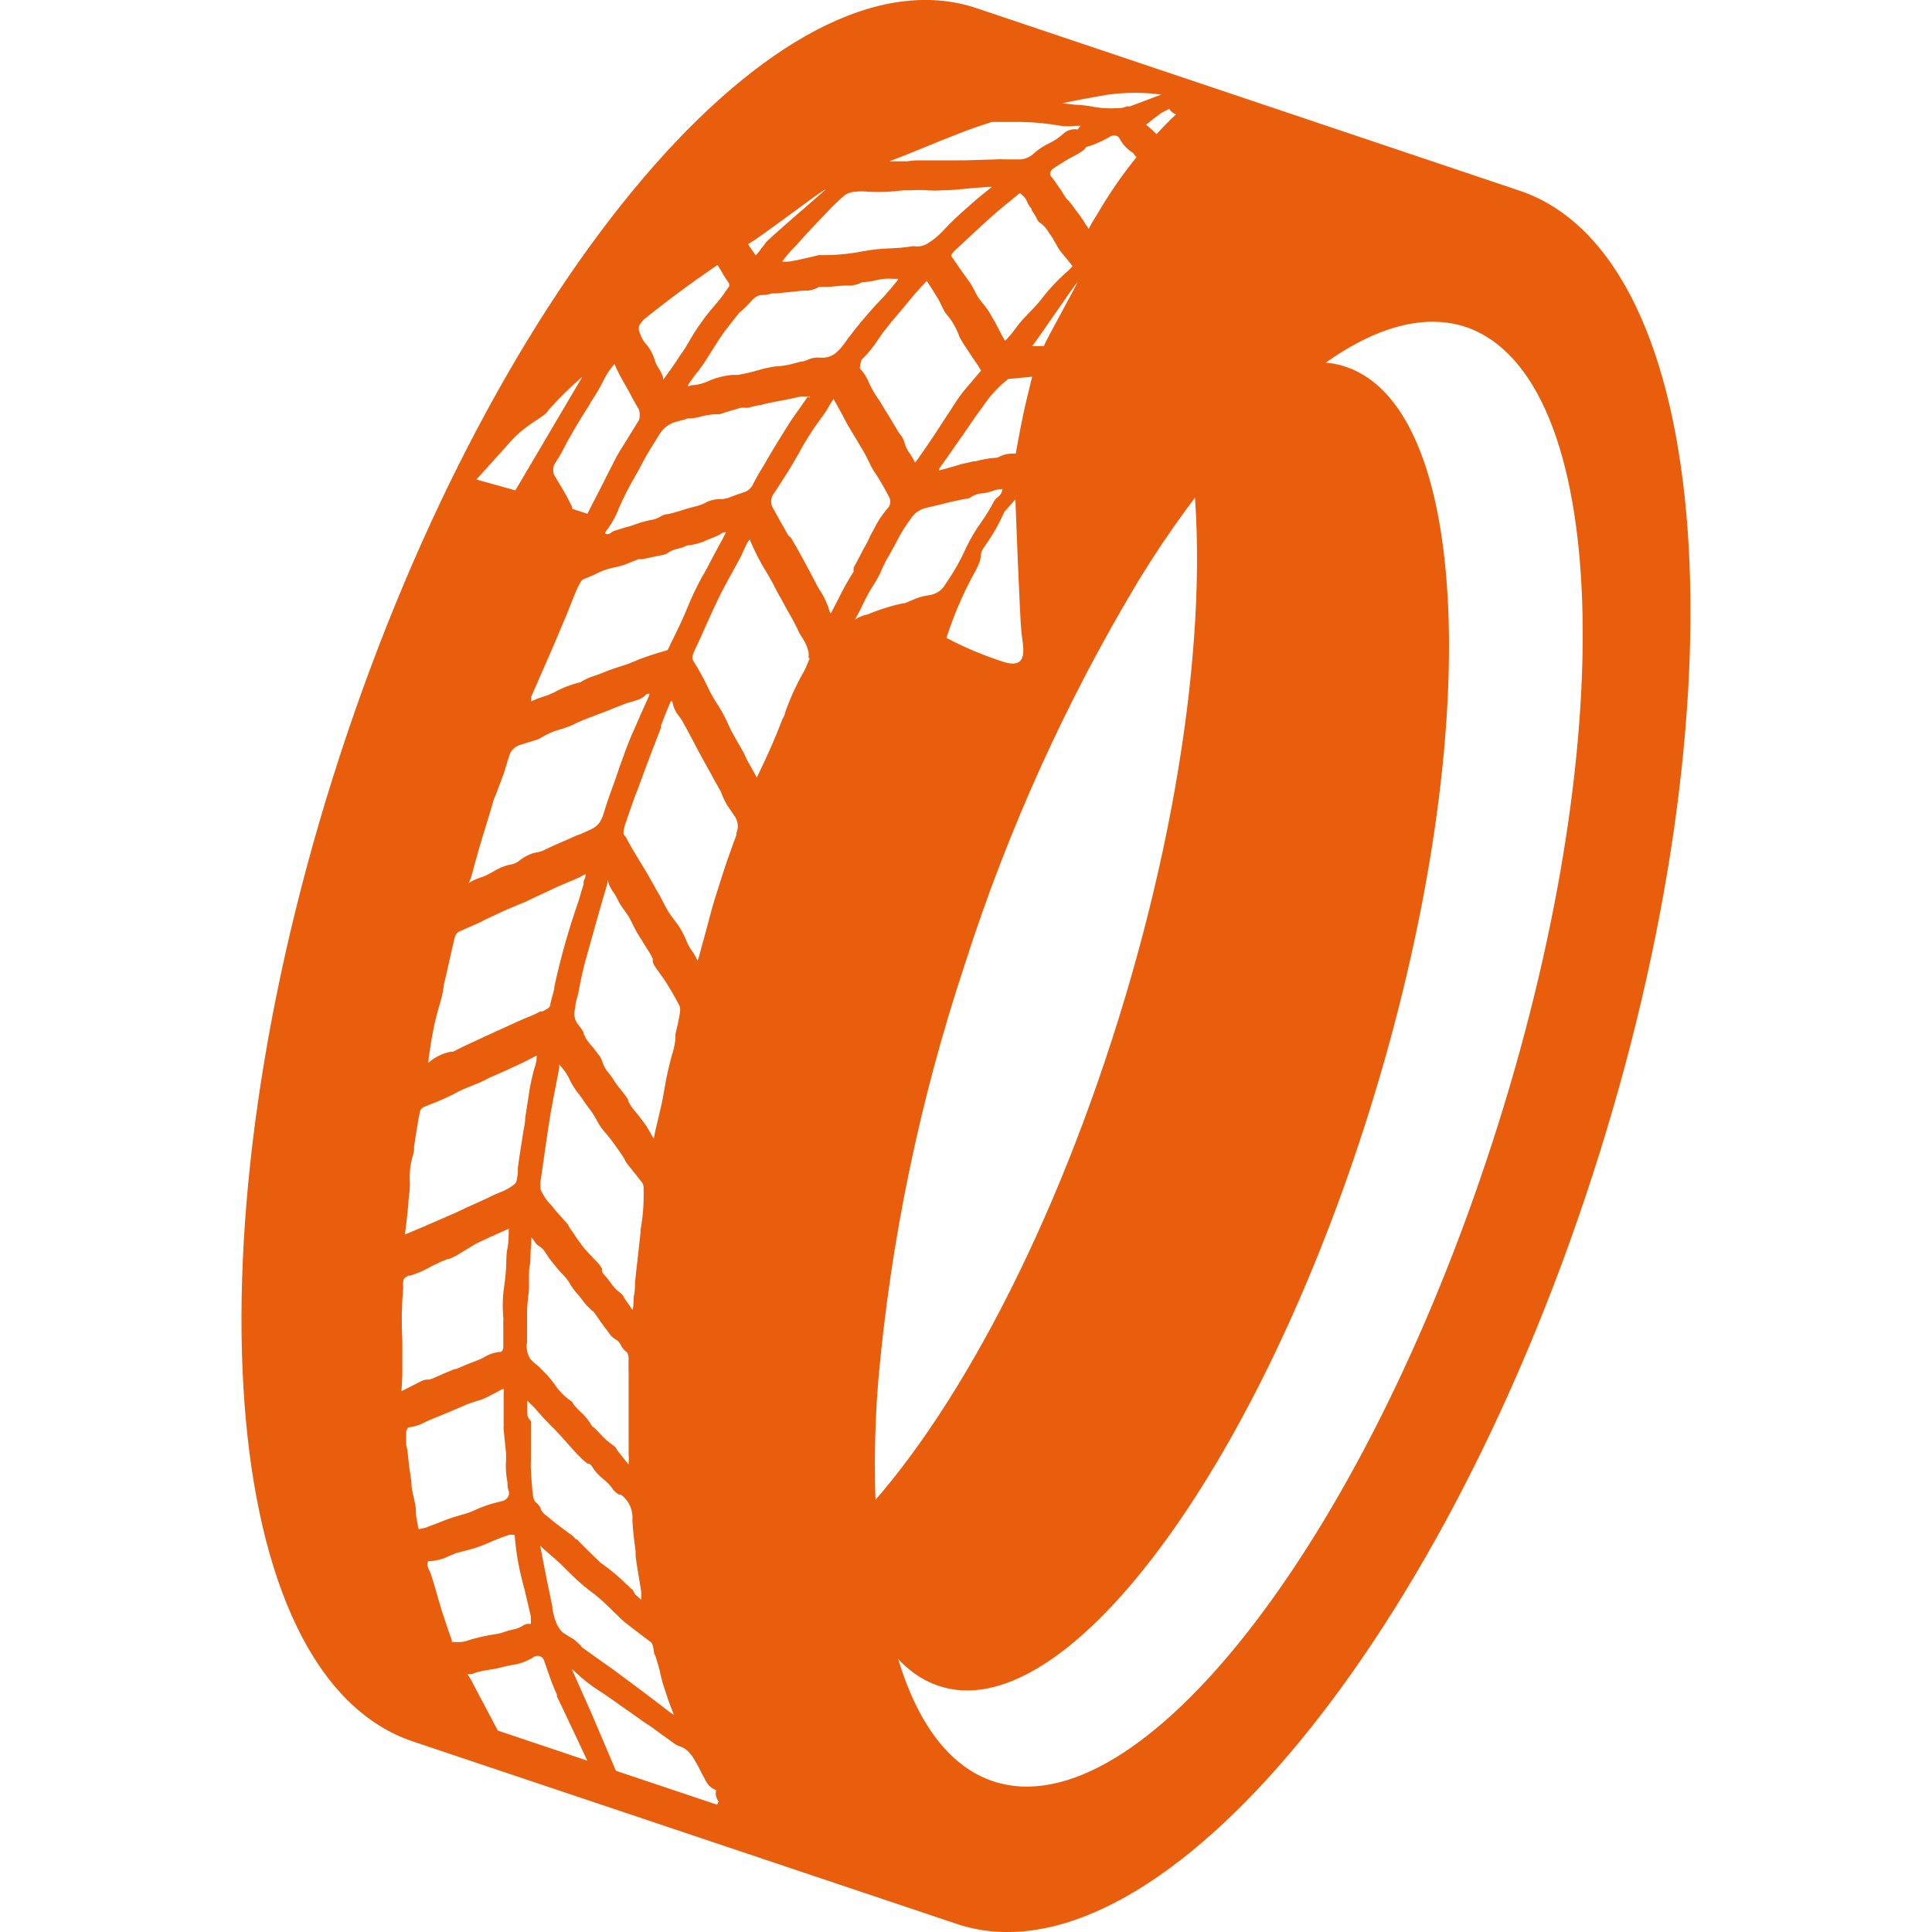
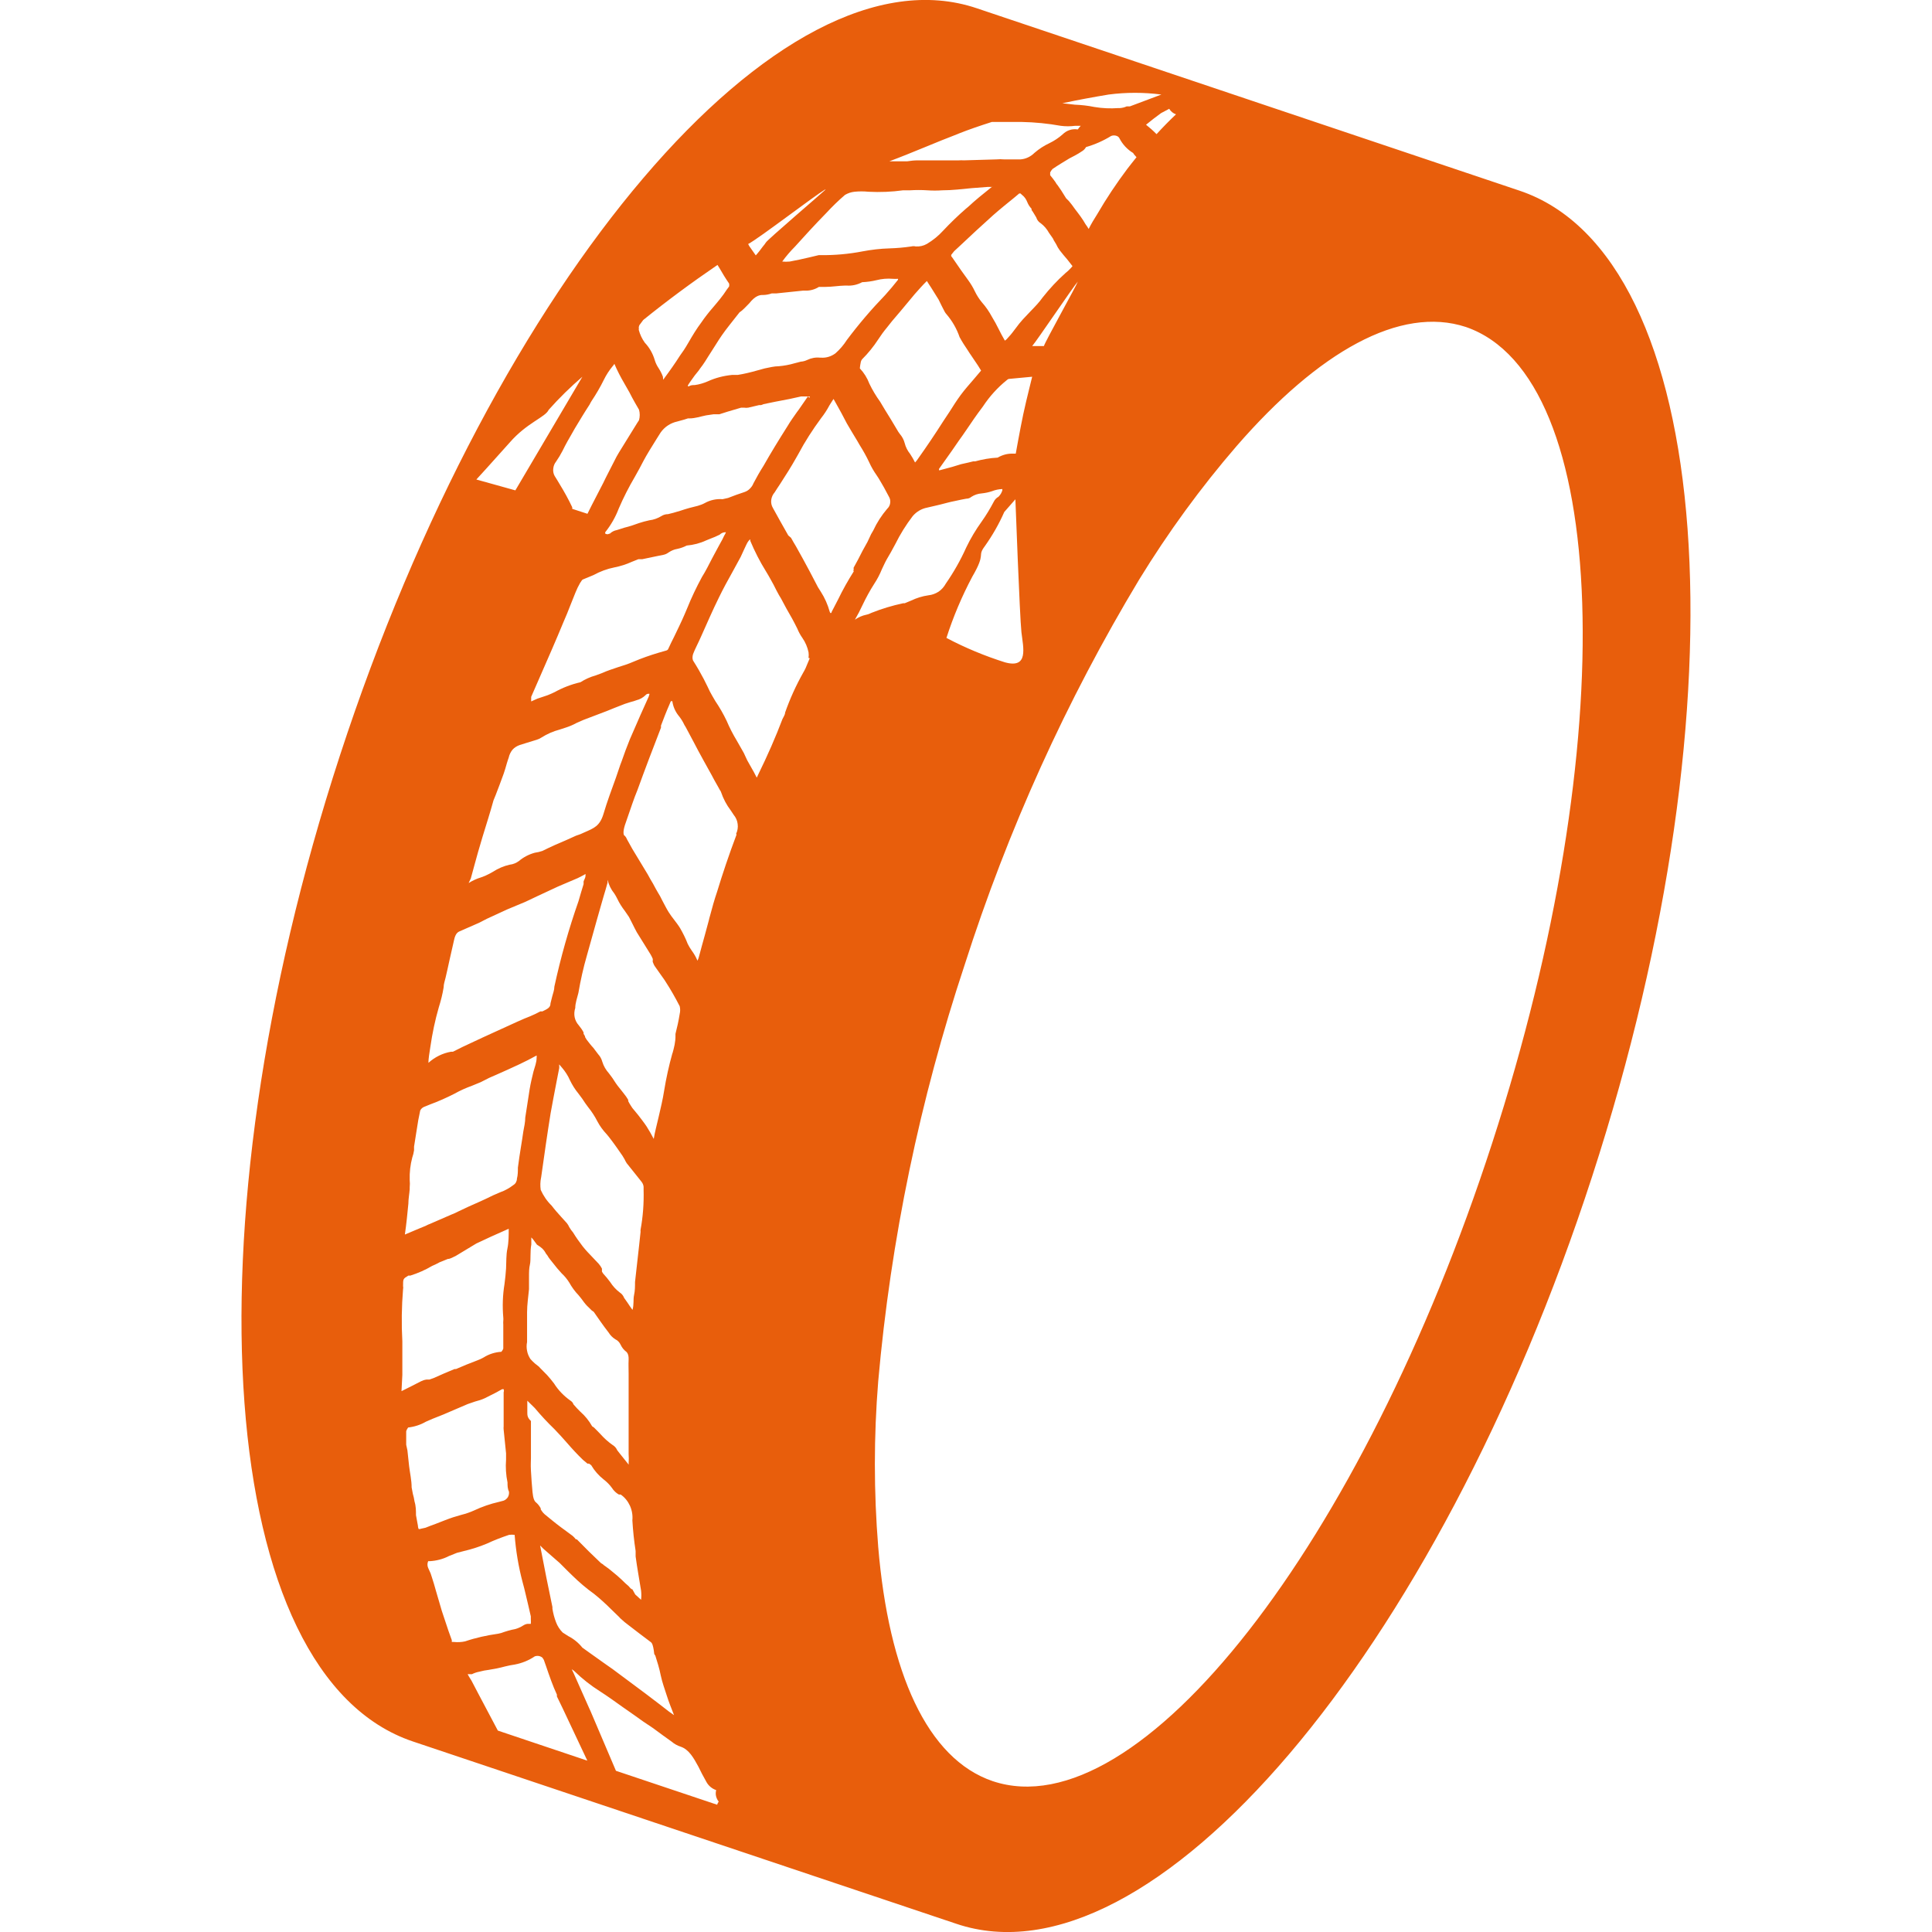
<svg xmlns="http://www.w3.org/2000/svg" width="16" height="16" viewBox="0 0 16 16" fill="none">
  <path d="M12.584 1.579L8.088 0.068C6.467 -0.477 4.107 2.299 2.815 6.257C1.523 10.216 1.798 13.877 3.419 14.422L7.92 15.932C9.534 16.477 11.9 13.704 13.186 9.741C14.473 5.778 14.205 2.123 12.584 1.579ZM9.739 0.947C9.685 0.998 9.63 1.054 9.578 1.111C9.551 1.083 9.521 1.057 9.491 1.033L9.551 0.985L9.615 0.937L9.683 0.901C9.696 0.923 9.716 0.939 9.739 0.947ZM8.808 0.853C8.929 0.827 9.055 0.804 9.181 0.783C9.326 0.764 9.473 0.764 9.618 0.783L9.413 0.86L9.357 0.881H9.341H9.331C9.313 0.889 9.294 0.894 9.275 0.895H9.262C9.195 0.9 9.129 0.897 9.063 0.886C9.01 0.875 8.956 0.869 8.902 0.867L8.798 0.855L8.808 0.853ZM8.412 3.757H8.39C8.345 3.755 8.301 3.767 8.262 3.79C8.199 3.793 8.136 3.804 8.075 3.821H8.059L8.018 3.831L7.96 3.844L7.888 3.866L7.784 3.894H7.776C7.777 3.89 7.777 3.887 7.776 3.884L7.883 3.733L7.941 3.649C7.962 3.621 7.981 3.592 8.002 3.562C8.044 3.5 8.088 3.435 8.133 3.376L8.141 3.365C8.195 3.283 8.262 3.209 8.338 3.148C8.343 3.143 8.349 3.139 8.356 3.138L8.548 3.12C8.532 3.187 8.514 3.256 8.498 3.325C8.466 3.458 8.438 3.613 8.412 3.757ZM8.322 5.485C8.155 5.432 7.993 5.365 7.838 5.283C7.894 5.108 7.966 4.938 8.052 4.776C8.17 4.574 8.089 4.612 8.156 4.523C8.219 4.434 8.273 4.34 8.317 4.24L8.409 4.135C8.409 4.135 8.445 5.108 8.459 5.236C8.474 5.364 8.521 5.54 8.322 5.485ZM7.602 3.8C7.595 3.811 7.587 3.821 7.578 3.83C7.566 3.805 7.552 3.782 7.537 3.759C7.516 3.733 7.5 3.702 7.492 3.669C7.485 3.642 7.471 3.616 7.453 3.595C7.449 3.589 7.444 3.583 7.44 3.577L7.376 3.47L7.329 3.394L7.289 3.327C7.255 3.28 7.225 3.23 7.2 3.178C7.182 3.13 7.155 3.087 7.121 3.051C7.121 3.051 7.121 3.036 7.129 2.997C7.131 2.989 7.134 2.982 7.139 2.976C7.189 2.926 7.234 2.871 7.273 2.811C7.295 2.777 7.319 2.744 7.345 2.713L7.387 2.66L7.461 2.573L7.576 2.435C7.608 2.399 7.641 2.361 7.676 2.327C7.688 2.345 7.699 2.365 7.712 2.383L7.773 2.481C7.781 2.496 7.789 2.514 7.799 2.534L7.815 2.565C7.821 2.579 7.829 2.592 7.839 2.603C7.886 2.658 7.923 2.722 7.947 2.792C7.968 2.831 7.991 2.866 8.014 2.9C8.036 2.935 8.031 2.926 8.039 2.938L8.072 2.987C8.091 3.015 8.109 3.041 8.125 3.069L8.114 3.082L8.064 3.141C8.028 3.183 7.991 3.224 7.957 3.27C7.923 3.316 7.894 3.362 7.865 3.408L7.812 3.488C7.744 3.595 7.673 3.7 7.602 3.8ZM8.54 2.572L8.471 2.645C8.45 2.668 8.43 2.693 8.412 2.718L8.383 2.756L8.37 2.772L8.335 2.811L8.322 2.821C8.304 2.79 8.286 2.757 8.27 2.724C8.254 2.691 8.235 2.657 8.215 2.624C8.192 2.581 8.164 2.54 8.131 2.503C8.108 2.475 8.089 2.445 8.073 2.412C8.058 2.38 8.039 2.349 8.018 2.32L7.959 2.238L7.888 2.135L7.878 2.122C7.877 2.118 7.877 2.114 7.878 2.11L7.902 2.08L7.941 2.044C8.033 1.957 8.13 1.867 8.225 1.782C8.283 1.731 8.345 1.681 8.403 1.634L8.441 1.602H8.451L8.464 1.614C8.484 1.629 8.499 1.651 8.508 1.675C8.516 1.695 8.528 1.713 8.543 1.729V1.739C8.558 1.759 8.569 1.78 8.582 1.801C8.588 1.821 8.601 1.838 8.619 1.849C8.647 1.87 8.67 1.897 8.687 1.928L8.713 1.965C8.719 1.973 8.724 1.981 8.727 1.99C8.73 1.994 8.733 1.999 8.735 2.003L8.747 2.023C8.755 2.041 8.765 2.058 8.777 2.074C8.797 2.1 8.818 2.125 8.839 2.149L8.882 2.204C8.882 2.204 8.882 2.204 8.871 2.217C8.856 2.234 8.84 2.249 8.822 2.263C8.754 2.324 8.692 2.391 8.635 2.463C8.606 2.504 8.574 2.537 8.54 2.572ZM8.926 2.332C8.915 2.365 8.658 2.824 8.645 2.866C8.645 2.866 8.603 2.866 8.595 2.866H8.548C8.584 2.826 8.89 2.371 8.926 2.332ZM8.903 1.732L8.877 1.696L8.852 1.665L8.829 1.642L8.789 1.578L8.758 1.533C8.752 1.527 8.746 1.519 8.742 1.51C8.728 1.49 8.713 1.47 8.697 1.451V1.443V1.428C8.702 1.418 8.708 1.409 8.716 1.4C8.761 1.369 8.81 1.34 8.856 1.312L8.9 1.289C8.922 1.277 8.943 1.265 8.963 1.251C8.976 1.243 8.986 1.232 8.994 1.218C9.067 1.197 9.137 1.166 9.202 1.126C9.217 1.12 9.234 1.12 9.249 1.126C9.254 1.128 9.258 1.13 9.262 1.134C9.266 1.137 9.269 1.141 9.271 1.146C9.297 1.196 9.336 1.238 9.384 1.267L9.392 1.279L9.412 1.302C9.386 1.333 9.362 1.366 9.337 1.397C9.246 1.518 9.162 1.644 9.086 1.775C9.061 1.814 9.037 1.854 9.016 1.896C9.008 1.883 9 1.87 8.99 1.857C8.966 1.814 8.934 1.772 8.903 1.732ZM7.935 1.108C8.025 1.072 8.117 1.041 8.214 1.01H8.375H8.462C8.571 1.012 8.679 1.023 8.785 1.042C8.824 1.047 8.864 1.047 8.903 1.042H8.95C8.941 1.052 8.933 1.061 8.926 1.072C8.903 1.068 8.88 1.07 8.858 1.077C8.836 1.084 8.816 1.097 8.8 1.113C8.767 1.142 8.731 1.166 8.692 1.185C8.647 1.206 8.605 1.233 8.567 1.266C8.536 1.297 8.495 1.317 8.451 1.32H8.346H8.314C8.294 1.318 8.274 1.318 8.254 1.32L7.981 1.328C7.968 1.327 7.954 1.327 7.941 1.328H7.928H7.909H7.873H7.765C7.712 1.328 7.658 1.328 7.604 1.328C7.573 1.328 7.542 1.331 7.512 1.336C7.494 1.336 7.478 1.336 7.46 1.336H7.407H7.365C7.57 1.259 7.754 1.177 7.936 1.108H7.935ZM6.998 1.614C7.022 1.6 7.048 1.591 7.076 1.588C7.115 1.584 7.154 1.584 7.193 1.588C7.289 1.593 7.385 1.589 7.479 1.576H7.537C7.584 1.573 7.631 1.573 7.678 1.576C7.72 1.579 7.762 1.579 7.804 1.576C7.886 1.576 7.965 1.566 8.049 1.558L8.18 1.548H8.223C8.22 1.549 8.217 1.549 8.214 1.548C8.141 1.606 8.077 1.658 8.018 1.713L8.001 1.727C7.934 1.785 7.87 1.847 7.81 1.911C7.771 1.954 7.726 1.99 7.676 2.02C7.648 2.036 7.616 2.043 7.584 2.041C7.572 2.038 7.559 2.038 7.547 2.041C7.487 2.05 7.427 2.055 7.366 2.057C7.291 2.059 7.216 2.068 7.142 2.082C7.028 2.104 6.913 2.114 6.798 2.113H6.78L6.709 2.13C6.653 2.143 6.596 2.156 6.54 2.166C6.519 2.168 6.499 2.168 6.478 2.166C6.51 2.122 6.545 2.081 6.583 2.043C6.654 1.964 6.745 1.864 6.842 1.765C6.891 1.712 6.943 1.661 6.998 1.614ZM6.837 1.57C6.804 1.602 6.352 1.988 6.343 2.008C6.335 2.02 6.327 2.031 6.318 2.041C6.301 2.064 6.28 2.092 6.259 2.115L6.205 2.038L6.196 2.021C6.291 1.97 6.737 1.627 6.832 1.57H6.837ZM6.205 2.512C6.255 2.448 6.293 2.442 6.318 2.443C6.343 2.443 6.368 2.438 6.391 2.43H6.41H6.428L6.649 2.407H6.67C6.71 2.408 6.748 2.397 6.782 2.376H6.835C6.89 2.376 6.946 2.366 6.997 2.365H7.013C7.057 2.368 7.101 2.358 7.14 2.337C7.18 2.335 7.22 2.33 7.26 2.32C7.303 2.309 7.349 2.305 7.394 2.309C7.408 2.31 7.423 2.31 7.437 2.309V2.317C7.403 2.36 7.368 2.402 7.331 2.443C7.217 2.561 7.111 2.685 7.013 2.816C6.987 2.857 6.955 2.894 6.919 2.926C6.884 2.952 6.842 2.965 6.8 2.962H6.791C6.755 2.958 6.718 2.965 6.685 2.981C6.668 2.989 6.65 2.994 6.632 2.995L6.582 3.008C6.538 3.021 6.494 3.029 6.449 3.033C6.412 3.033 6.373 3.043 6.333 3.051L6.26 3.071C6.21 3.085 6.16 3.097 6.109 3.105H6.062C5.993 3.112 5.925 3.129 5.862 3.158C5.827 3.173 5.791 3.184 5.753 3.189C5.737 3.189 5.721 3.189 5.705 3.199H5.697V3.191C5.713 3.164 5.734 3.138 5.753 3.11L5.786 3.069L5.797 3.053C5.812 3.034 5.826 3.014 5.839 2.994C5.857 2.967 5.871 2.941 5.889 2.915C5.907 2.889 5.947 2.821 5.978 2.777C6.008 2.732 6.076 2.649 6.125 2.586C6.155 2.567 6.176 2.54 6.205 2.512ZM5.984 4.134C5.933 4.13 5.882 4.141 5.837 4.166C5.819 4.176 5.799 4.183 5.779 4.189C5.731 4.2 5.684 4.213 5.637 4.229L5.576 4.247L5.532 4.258C5.513 4.258 5.495 4.263 5.479 4.273C5.448 4.292 5.413 4.305 5.377 4.309C5.348 4.315 5.32 4.323 5.292 4.332C5.252 4.347 5.212 4.36 5.171 4.37L5.108 4.39C5.086 4.394 5.067 4.404 5.051 4.419C5.041 4.419 5.035 4.431 5.012 4.419V4.408C5.059 4.349 5.097 4.283 5.124 4.212C5.163 4.121 5.208 4.033 5.258 3.948C5.282 3.905 5.308 3.859 5.33 3.815C5.353 3.771 5.401 3.693 5.437 3.636L5.471 3.582C5.504 3.535 5.553 3.503 5.608 3.491L5.666 3.475L5.697 3.465H5.71C5.757 3.465 5.802 3.449 5.847 3.44L5.908 3.431H5.92H5.957L6.026 3.409L6.138 3.376H6.16C6.173 3.378 6.185 3.378 6.197 3.376L6.286 3.355H6.302C6.31 3.353 6.317 3.35 6.323 3.347L6.42 3.327L6.54 3.304L6.635 3.283H6.669H6.693H6.706C6.705 3.287 6.705 3.29 6.706 3.294L6.69 3.284L6.614 3.394L6.599 3.414C6.574 3.45 6.546 3.488 6.522 3.529C6.449 3.644 6.38 3.757 6.323 3.858C6.293 3.905 6.265 3.954 6.239 4.004C6.233 4.02 6.223 4.034 6.211 4.046C6.199 4.059 6.184 4.068 6.168 4.074C6.121 4.089 6.075 4.106 6.029 4.124L5.984 4.134ZM6.012 4.408C6.008 4.418 6.003 4.428 5.997 4.437C5.987 4.459 5.978 4.477 5.966 4.497L5.941 4.543L5.897 4.625C5.87 4.677 5.844 4.73 5.813 4.779C5.767 4.864 5.725 4.952 5.689 5.042L5.669 5.089C5.642 5.152 5.611 5.214 5.582 5.275C5.566 5.306 5.55 5.339 5.535 5.372C5.534 5.376 5.532 5.379 5.529 5.381C5.526 5.384 5.523 5.386 5.519 5.387L5.453 5.406C5.383 5.427 5.314 5.451 5.246 5.48C5.205 5.498 5.162 5.512 5.119 5.525C5.075 5.54 5.03 5.554 4.986 5.574L4.932 5.594C4.888 5.606 4.846 5.625 4.807 5.65C4.732 5.667 4.66 5.695 4.593 5.732L4.565 5.745C4.545 5.754 4.525 5.762 4.504 5.768L4.45 5.786L4.399 5.809C4.399 5.809 4.399 5.801 4.399 5.796V5.771L4.475 5.597C4.539 5.451 4.604 5.303 4.665 5.155C4.686 5.108 4.706 5.058 4.725 5.009L4.765 4.909C4.776 4.881 4.789 4.854 4.804 4.828C4.817 4.807 4.823 4.8 4.827 4.799L4.914 4.763C4.969 4.733 5.027 4.711 5.088 4.699C5.138 4.689 5.186 4.674 5.232 4.653L5.287 4.631H5.305H5.319L5.429 4.608L5.493 4.595C5.51 4.592 5.525 4.584 5.539 4.574C5.56 4.56 5.583 4.55 5.608 4.546C5.636 4.54 5.662 4.531 5.687 4.518C5.743 4.513 5.798 4.499 5.849 4.475L5.881 4.462C5.908 4.452 5.934 4.441 5.96 4.428C5.972 4.416 5.987 4.409 6.004 4.408H6.012ZM5.295 2.693L5.327 2.65C5.52 2.494 5.725 2.342 5.942 2.194L5.957 2.218C5.983 2.263 6.008 2.305 6.038 2.348C6.04 2.356 6.04 2.365 6.038 2.373L6.02 2.397C6.002 2.425 5.983 2.451 5.963 2.476C5.944 2.499 5.924 2.524 5.904 2.547C5.869 2.587 5.837 2.628 5.807 2.672C5.77 2.721 5.736 2.777 5.702 2.836C5.668 2.895 5.656 2.91 5.632 2.944C5.592 3.007 5.547 3.071 5.492 3.145L5.49 3.12C5.481 3.095 5.469 3.072 5.455 3.05C5.44 3.028 5.429 3.005 5.422 2.981C5.406 2.927 5.378 2.878 5.34 2.838C5.317 2.806 5.3 2.77 5.29 2.732C5.291 2.725 5.291 2.717 5.29 2.71C5.291 2.704 5.293 2.698 5.295 2.693ZM4.899 3.321C4.937 3.264 4.971 3.206 5.001 3.145C5.021 3.104 5.046 3.066 5.075 3.031C5.08 3.026 5.084 3.02 5.088 3.013C5.112 3.07 5.141 3.125 5.172 3.178L5.213 3.25C5.227 3.278 5.242 3.306 5.258 3.334L5.292 3.393C5.3 3.421 5.3 3.451 5.292 3.48L5.277 3.503L5.217 3.6L5.125 3.749C5.112 3.771 5.099 3.793 5.088 3.817C5.058 3.877 5.025 3.938 4.995 4.001C4.964 4.063 4.909 4.165 4.865 4.255L4.739 4.214V4.201C4.708 4.135 4.673 4.072 4.635 4.01C4.622 3.987 4.607 3.964 4.593 3.941C4.583 3.923 4.579 3.901 4.582 3.88C4.584 3.859 4.592 3.839 4.605 3.823C4.625 3.794 4.643 3.764 4.659 3.733L4.678 3.695L4.699 3.656C4.72 3.621 4.739 3.585 4.76 3.549C4.801 3.481 4.841 3.414 4.883 3.35C4.888 3.34 4.893 3.33 4.899 3.321ZM4.221 3.665C4.363 3.501 4.517 3.455 4.544 3.394C4.631 3.296 4.724 3.205 4.823 3.12L4.268 4.061L3.945 3.971C3.945 3.971 4.079 3.825 4.221 3.665ZM3.898 7.279C3.918 7.207 3.937 7.133 3.958 7.06C3.979 6.988 4.011 6.878 4.044 6.775C4.058 6.729 4.073 6.679 4.087 6.628L4.105 6.584C4.124 6.533 4.149 6.471 4.171 6.408C4.181 6.38 4.189 6.351 4.197 6.323C4.205 6.295 4.207 6.292 4.213 6.274C4.218 6.25 4.229 6.228 4.244 6.209C4.26 6.191 4.281 6.178 4.304 6.17L4.355 6.154L4.446 6.126C4.459 6.122 4.472 6.116 4.484 6.108C4.531 6.078 4.582 6.056 4.635 6.042L4.681 6.027C4.713 6.017 4.744 6.004 4.773 5.988L4.832 5.962L4.945 5.919L5.024 5.889L5.088 5.863L5.175 5.829L5.222 5.814C5.239 5.81 5.255 5.805 5.271 5.799C5.299 5.792 5.324 5.778 5.345 5.758C5.349 5.753 5.354 5.749 5.36 5.747C5.366 5.745 5.373 5.745 5.379 5.746C5.376 5.758 5.373 5.77 5.367 5.781L5.305 5.919L5.216 6.123C5.192 6.182 5.169 6.244 5.148 6.305L5.137 6.334L5.101 6.44C5.066 6.537 5.028 6.638 4.998 6.74C4.967 6.842 4.92 6.858 4.836 6.895L4.807 6.908L4.77 6.921L4.697 6.954C4.63 6.982 4.56 7.013 4.492 7.047C4.472 7.054 4.451 7.059 4.429 7.062C4.381 7.075 4.336 7.098 4.297 7.131C4.275 7.147 4.249 7.158 4.221 7.161C4.172 7.172 4.125 7.192 4.082 7.22C4.062 7.232 4.04 7.243 4.018 7.253L3.984 7.266C3.947 7.277 3.913 7.293 3.881 7.313C3.881 7.313 3.898 7.277 3.898 7.277V7.279ZM4.367 11.7C4.367 11.664 4.367 11.633 4.367 11.6L4.429 11.661C4.48 11.722 4.534 11.78 4.591 11.835C4.628 11.873 4.662 11.911 4.699 11.953C4.736 11.996 4.783 12.047 4.828 12.09L4.865 12.121H4.878L4.896 12.134C4.923 12.18 4.958 12.22 4.999 12.252C5.025 12.272 5.048 12.295 5.067 12.321C5.082 12.345 5.102 12.364 5.125 12.377H5.14C5.174 12.4 5.2 12.433 5.217 12.47C5.234 12.508 5.241 12.55 5.237 12.591C5.242 12.676 5.251 12.761 5.264 12.845V12.89C5.277 12.987 5.295 13.084 5.309 13.172C5.312 13.198 5.312 13.224 5.309 13.249C5.293 13.235 5.277 13.218 5.261 13.205L5.237 13.162C5.225 13.162 5.214 13.143 5.203 13.133L5.18 13.113L5.148 13.082C5.124 13.06 5.099 13.037 5.074 13.018C5.054 13.001 5.034 12.985 5.012 12.97C5.005 12.966 4.999 12.961 4.993 12.955L4.977 12.945C4.909 12.881 4.843 12.816 4.777 12.748H4.769C4.761 12.738 4.753 12.729 4.743 12.72L4.644 12.647C4.597 12.612 4.554 12.576 4.51 12.54C4.502 12.533 4.494 12.524 4.488 12.515L4.478 12.5V12.491C4.468 12.473 4.456 12.457 4.441 12.444C4.425 12.433 4.415 12.408 4.41 12.356C4.405 12.303 4.4 12.238 4.397 12.18C4.394 12.123 4.397 12.11 4.397 12.075C4.397 12.04 4.397 12.027 4.397 12.004C4.397 11.981 4.397 11.942 4.397 11.912C4.397 11.883 4.397 11.86 4.397 11.83V11.768C4.368 11.742 4.367 11.72 4.367 11.699V11.7ZM4.518 10.377C4.518 10.377 4.528 10.391 4.534 10.398C4.54 10.409 4.546 10.418 4.554 10.428L4.614 10.503L4.652 10.546C4.676 10.568 4.697 10.594 4.714 10.621C4.735 10.659 4.761 10.695 4.791 10.726C4.807 10.745 4.822 10.764 4.836 10.784C4.851 10.804 4.868 10.822 4.886 10.838L4.901 10.853L4.917 10.864L4.97 10.94C4.993 10.973 5.016 11.004 5.04 11.035C5.054 11.058 5.073 11.077 5.095 11.091C5.115 11.1 5.131 11.117 5.14 11.137C5.151 11.161 5.168 11.181 5.188 11.196C5.188 11.196 5.208 11.211 5.206 11.259C5.204 11.306 5.206 11.336 5.206 11.375C5.206 11.469 5.206 11.566 5.206 11.659C5.206 11.753 5.206 11.806 5.206 11.876V12.04C5.208 12.067 5.208 12.093 5.206 12.119C5.207 12.123 5.207 12.126 5.206 12.129L5.138 12.044L5.112 12.011C5.104 11.993 5.092 11.978 5.075 11.968C5.038 11.942 5.004 11.912 4.974 11.878C4.956 11.86 4.938 11.84 4.919 11.822L4.904 11.812C4.878 11.766 4.845 11.725 4.806 11.691C4.786 11.672 4.767 11.651 4.749 11.63C4.745 11.617 4.736 11.607 4.725 11.6C4.671 11.562 4.624 11.514 4.588 11.457C4.57 11.433 4.551 11.41 4.531 11.388C4.512 11.368 4.492 11.348 4.473 11.329L4.463 11.318L4.429 11.291C4.416 11.28 4.404 11.267 4.392 11.254C4.379 11.233 4.369 11.211 4.365 11.187C4.36 11.163 4.36 11.138 4.365 11.114C4.365 11.07 4.365 11.027 4.365 10.983C4.365 10.938 4.365 10.907 4.365 10.868C4.365 10.804 4.375 10.74 4.381 10.676C4.381 10.641 4.381 10.607 4.381 10.572C4.381 10.538 4.381 10.503 4.389 10.47C4.397 10.437 4.389 10.364 4.4 10.306C4.4 10.285 4.4 10.267 4.4 10.248C4.406 10.254 4.412 10.26 4.417 10.267L4.436 10.293L4.447 10.308C4.486 10.332 4.502 10.347 4.518 10.375V10.377ZM4.481 9.754C4.509 9.554 4.534 9.38 4.56 9.219C4.575 9.132 4.593 9.045 4.609 8.959C4.617 8.921 4.623 8.884 4.631 8.847C4.632 8.84 4.632 8.833 4.631 8.826C4.631 8.826 4.631 8.818 4.631 8.815L4.656 8.844C4.682 8.875 4.704 8.909 4.72 8.946C4.739 8.985 4.762 9.022 4.79 9.056L4.822 9.099C4.838 9.124 4.854 9.147 4.87 9.168C4.9 9.205 4.926 9.245 4.948 9.288C4.968 9.326 4.994 9.361 5.024 9.393C5.036 9.407 5.048 9.422 5.059 9.437C5.093 9.481 5.124 9.527 5.156 9.573L5.172 9.6C5.177 9.611 5.183 9.622 5.19 9.633L5.246 9.703L5.313 9.787C5.319 9.795 5.324 9.803 5.327 9.813C5.33 9.823 5.331 9.833 5.33 9.843V9.854C5.333 9.964 5.325 10.075 5.305 10.183C5.304 10.189 5.304 10.195 5.305 10.201L5.293 10.313L5.259 10.617C5.259 10.653 5.259 10.689 5.251 10.725C5.243 10.761 5.251 10.807 5.238 10.848C5.224 10.83 5.211 10.809 5.196 10.787L5.169 10.749C5.162 10.731 5.15 10.715 5.133 10.704C5.101 10.68 5.074 10.65 5.053 10.617C5.035 10.592 5.015 10.569 4.995 10.547L4.985 10.531C4.985 10.527 4.985 10.522 4.985 10.518V10.506C4.978 10.492 4.969 10.479 4.959 10.467L4.906 10.411C4.878 10.382 4.851 10.354 4.825 10.321C4.797 10.284 4.77 10.247 4.746 10.207C4.734 10.193 4.723 10.178 4.714 10.162C4.709 10.15 4.702 10.139 4.694 10.129L4.646 10.076C4.618 10.045 4.593 10.017 4.568 9.984C4.53 9.947 4.5 9.903 4.478 9.854C4.473 9.82 4.474 9.786 4.481 9.752V9.754ZM4.501 12.827L4.635 12.944L4.704 13.013L4.741 13.049C4.797 13.104 4.857 13.155 4.92 13.2C4.97 13.24 5.017 13.283 5.062 13.328L5.125 13.389L5.137 13.402L5.172 13.433L5.208 13.461C5.267 13.506 5.327 13.553 5.388 13.598C5.403 13.607 5.409 13.635 5.414 13.665C5.419 13.694 5.414 13.696 5.427 13.711C5.443 13.762 5.46 13.814 5.472 13.875C5.485 13.936 5.503 13.982 5.521 14.039C5.539 14.097 5.561 14.149 5.582 14.204L5.542 14.176L5.466 14.117L5.345 14.025L5.075 13.824L5.001 13.772L4.883 13.688L4.823 13.645C4.792 13.606 4.752 13.573 4.707 13.55L4.66 13.52C4.636 13.496 4.617 13.467 4.605 13.435C4.591 13.399 4.581 13.361 4.575 13.323V13.309C4.544 13.161 4.507 12.98 4.473 12.799L4.501 12.827ZM5.569 8.721C5.54 8.824 5.517 8.928 5.5 9.033C5.489 9.105 5.471 9.178 5.455 9.248C5.439 9.319 5.424 9.37 5.414 9.432C5.396 9.397 5.376 9.362 5.355 9.329C5.332 9.294 5.308 9.265 5.284 9.233L5.237 9.176C5.229 9.163 5.219 9.15 5.211 9.135L5.203 9.12C5.202 9.117 5.202 9.113 5.203 9.11C5.203 9.11 5.193 9.092 5.185 9.081C5.177 9.069 5.159 9.048 5.148 9.033C5.125 9.006 5.104 8.978 5.085 8.948C5.072 8.926 5.056 8.907 5.043 8.889C5.018 8.861 4.999 8.829 4.988 8.793C4.982 8.77 4.97 8.748 4.954 8.731L4.914 8.678C4.894 8.657 4.877 8.634 4.859 8.611L4.846 8.59C4.846 8.58 4.838 8.57 4.833 8.562V8.55C4.822 8.529 4.808 8.509 4.793 8.491C4.776 8.472 4.764 8.449 4.759 8.424C4.754 8.399 4.756 8.372 4.764 8.348C4.764 8.307 4.78 8.264 4.79 8.223C4.808 8.118 4.831 8.014 4.861 7.911C4.888 7.816 4.915 7.719 4.941 7.625L4.98 7.488L4.999 7.422C5.011 7.382 5.022 7.346 5.032 7.308C5.031 7.301 5.031 7.294 5.032 7.287C5.042 7.328 5.06 7.366 5.087 7.399C5.096 7.413 5.105 7.428 5.112 7.443C5.129 7.479 5.15 7.512 5.174 7.543L5.209 7.594L5.24 7.655C5.251 7.676 5.261 7.699 5.274 7.721L5.343 7.832L5.387 7.903C5.394 7.915 5.401 7.928 5.406 7.941V7.954C5.405 7.958 5.405 7.963 5.406 7.967C5.411 7.982 5.418 7.996 5.427 8.008C5.439 8.026 5.451 8.043 5.463 8.059C5.474 8.076 5.497 8.105 5.511 8.128C5.554 8.194 5.593 8.263 5.629 8.333C5.634 8.354 5.634 8.376 5.629 8.397C5.62 8.453 5.608 8.508 5.594 8.562V8.575C5.595 8.629 5.582 8.677 5.569 8.724V8.721ZM3.564 8.67C3.58 8.559 3.603 8.449 3.634 8.342C3.651 8.288 3.665 8.233 3.674 8.177C3.674 8.149 3.684 8.123 3.69 8.097C3.697 8.071 3.711 8.002 3.722 7.954L3.761 7.782C3.771 7.737 3.787 7.721 3.806 7.713L3.968 7.642L4.032 7.609L4.082 7.586L4.199 7.532L4.278 7.499L4.35 7.469L4.407 7.442L4.447 7.423L4.623 7.341L4.785 7.272L4.83 7.249L4.849 7.238C4.849 7.243 4.849 7.248 4.849 7.253C4.849 7.269 4.838 7.284 4.833 7.3V7.322C4.819 7.369 4.804 7.415 4.791 7.463C4.71 7.694 4.643 7.931 4.591 8.171C4.591 8.199 4.58 8.225 4.573 8.253L4.559 8.309C4.559 8.345 4.534 8.355 4.492 8.376H4.475C4.447 8.391 4.418 8.405 4.389 8.417L4.344 8.435L4.287 8.46L4.002 8.59L3.831 8.67L3.751 8.71H3.735C3.666 8.722 3.601 8.754 3.548 8.802C3.548 8.77 3.556 8.719 3.564 8.67ZM3.382 9.968C3.382 9.928 3.39 9.889 3.393 9.849V9.833C3.395 9.813 3.395 9.792 3.393 9.772C3.391 9.71 3.398 9.647 3.414 9.587C3.421 9.567 3.426 9.547 3.429 9.526C3.429 9.514 3.429 9.504 3.429 9.496C3.44 9.422 3.453 9.348 3.464 9.276L3.48 9.197C3.483 9.191 3.487 9.185 3.492 9.18C3.497 9.175 3.503 9.171 3.509 9.168L3.563 9.146C3.631 9.121 3.698 9.091 3.763 9.058C3.809 9.032 3.858 9.01 3.908 8.992L3.981 8.962L4.052 8.926L4.107 8.902L4.199 8.861L4.299 8.815C4.346 8.793 4.395 8.768 4.444 8.741C4.445 8.747 4.445 8.754 4.444 8.76C4.444 8.8 4.428 8.838 4.418 8.874C4.409 8.91 4.394 8.972 4.386 9.022C4.373 9.099 4.362 9.186 4.35 9.255C4.35 9.293 4.341 9.332 4.334 9.37C4.328 9.408 4.321 9.462 4.313 9.506C4.305 9.55 4.297 9.613 4.289 9.67C4.289 9.7 4.289 9.731 4.281 9.761C4.281 9.772 4.278 9.782 4.273 9.792C4.267 9.802 4.26 9.809 4.25 9.815C4.218 9.84 4.181 9.86 4.142 9.874L4.082 9.9C4.016 9.933 3.948 9.963 3.882 9.992L3.797 10.032L3.764 10.048L3.735 10.06L3.574 10.13L3.543 10.143L3.525 10.152L3.469 10.175L3.353 10.224C3.366 10.134 3.374 10.05 3.382 9.968ZM3.332 11.387C3.332 11.295 3.332 11.201 3.332 11.109C3.324 10.965 3.326 10.82 3.338 10.676C3.34 10.668 3.34 10.659 3.338 10.651C3.338 10.59 3.338 10.59 3.382 10.564C3.382 10.564 3.393 10.564 3.398 10.564C3.461 10.544 3.523 10.517 3.58 10.483C3.601 10.475 3.621 10.464 3.64 10.454L3.709 10.426C3.73 10.426 3.751 10.411 3.776 10.4L3.945 10.298L4.065 10.242L4.213 10.176C4.213 10.23 4.213 10.288 4.202 10.341C4.191 10.393 4.194 10.447 4.191 10.505C4.188 10.548 4.184 10.591 4.178 10.634C4.163 10.726 4.16 10.818 4.168 10.911C4.169 10.92 4.169 10.929 4.168 10.938C4.167 10.949 4.167 10.959 4.168 10.97C4.168 10.991 4.168 11.012 4.168 11.034V11.096C4.168 11.114 4.168 11.134 4.168 11.152V11.168C4.165 11.178 4.159 11.187 4.152 11.195C4.1 11.198 4.049 11.214 4.005 11.242C3.987 11.252 3.968 11.261 3.948 11.268C3.89 11.29 3.832 11.313 3.776 11.338H3.764L3.676 11.375L3.595 11.411L3.556 11.425H3.546H3.532C3.516 11.427 3.501 11.432 3.487 11.439C3.433 11.466 3.383 11.493 3.325 11.521L3.332 11.387ZM3.483 12.661C3.478 12.664 3.471 12.664 3.466 12.661C3.466 12.661 3.461 12.647 3.461 12.635L3.445 12.548C3.445 12.512 3.445 12.474 3.433 12.435C3.43 12.413 3.425 12.392 3.419 12.371L3.409 12.318C3.409 12.259 3.395 12.2 3.388 12.141L3.374 12.011L3.364 11.965C3.364 11.95 3.364 11.939 3.364 11.925C3.364 11.912 3.364 11.888 3.364 11.865V11.852C3.368 11.841 3.373 11.831 3.38 11.822C3.432 11.816 3.482 11.8 3.527 11.774L3.582 11.75C3.642 11.727 3.703 11.702 3.761 11.676L3.873 11.628L3.934 11.607C3.962 11.6 3.99 11.591 4.016 11.579L4.111 11.531C4.127 11.522 4.142 11.513 4.158 11.505C4.162 11.504 4.167 11.504 4.171 11.505C4.174 11.513 4.174 11.522 4.171 11.53V11.753V11.812C4.17 11.821 4.17 11.831 4.171 11.84L4.191 12.036C4.191 12.036 4.191 12.086 4.191 12.088C4.186 12.151 4.19 12.215 4.203 12.277C4.203 12.303 4.203 12.328 4.215 12.353C4.217 12.369 4.214 12.385 4.206 12.399C4.197 12.412 4.185 12.423 4.17 12.428L4.132 12.438C4.061 12.454 3.992 12.478 3.926 12.509C3.893 12.524 3.858 12.536 3.822 12.545L3.751 12.566C3.703 12.582 3.655 12.602 3.608 12.62L3.567 12.635L3.524 12.652L3.483 12.661ZM3.758 13.598H3.742C3.741 13.593 3.741 13.589 3.742 13.584L3.714 13.506L3.659 13.341L3.611 13.177C3.6 13.136 3.588 13.097 3.575 13.057C3.57 13.039 3.563 13.02 3.554 13.003L3.546 12.985C3.542 12.976 3.54 12.967 3.54 12.957C3.54 12.947 3.542 12.938 3.546 12.929C3.546 12.929 3.554 12.929 3.558 12.929C3.614 12.926 3.669 12.912 3.719 12.886L3.784 12.86L3.842 12.845C3.906 12.83 3.969 12.81 4.031 12.784C4.091 12.756 4.153 12.732 4.216 12.711C4.231 12.709 4.247 12.709 4.262 12.711C4.272 12.843 4.294 12.975 4.328 13.103C4.346 13.166 4.36 13.235 4.376 13.299L4.396 13.386C4.396 13.386 4.396 13.399 4.396 13.407C4.397 13.421 4.397 13.434 4.396 13.448H4.37C4.357 13.449 4.345 13.454 4.334 13.461C4.305 13.48 4.273 13.492 4.239 13.497C4.218 13.502 4.197 13.508 4.176 13.515C4.159 13.522 4.142 13.527 4.124 13.53C4.032 13.543 3.94 13.563 3.852 13.593C3.821 13.6 3.789 13.601 3.758 13.598ZM4.123 14.332L3.961 14.026L3.905 13.919C3.898 13.908 3.891 13.896 3.884 13.885L3.873 13.865C3.877 13.864 3.882 13.864 3.887 13.865H3.908C3.928 13.855 3.949 13.848 3.971 13.844C3.996 13.837 4.022 13.832 4.048 13.829C4.094 13.822 4.138 13.813 4.182 13.801C4.209 13.794 4.236 13.789 4.263 13.785C4.322 13.774 4.379 13.751 4.429 13.717C4.444 13.712 4.459 13.712 4.473 13.717C4.48 13.72 4.486 13.723 4.491 13.727C4.496 13.733 4.5 13.74 4.504 13.747L4.522 13.798C4.549 13.877 4.578 13.962 4.612 14.034V14.049L4.659 14.146L4.864 14.581L4.123 14.332ZM5.939 14.946L5.101 14.665L4.891 14.172L4.88 14.148L4.752 13.86L4.735 13.824C4.744 13.829 4.752 13.835 4.759 13.842C4.823 13.904 4.893 13.959 4.969 14.007C5.033 14.048 5.098 14.095 5.161 14.14L5.254 14.205L5.324 14.255L5.409 14.312L5.485 14.368L5.563 14.424C5.585 14.443 5.611 14.457 5.639 14.466C5.705 14.489 5.744 14.557 5.784 14.631C5.802 14.668 5.823 14.71 5.849 14.755C5.866 14.788 5.896 14.813 5.931 14.825C5.927 14.841 5.926 14.858 5.93 14.875C5.934 14.891 5.941 14.907 5.952 14.92C5.946 14.928 5.942 14.937 5.939 14.946ZM6.1 6.911C6.038 7.075 5.983 7.239 5.939 7.384C5.916 7.451 5.897 7.52 5.879 7.588C5.876 7.598 5.873 7.608 5.871 7.619L5.837 7.745C5.82 7.806 5.803 7.867 5.787 7.928C5.784 7.937 5.781 7.947 5.776 7.956C5.764 7.926 5.748 7.899 5.729 7.873C5.716 7.855 5.705 7.836 5.695 7.816C5.678 7.771 5.656 7.728 5.632 7.686C5.616 7.66 5.598 7.637 5.582 7.616C5.566 7.596 5.551 7.575 5.537 7.553C5.519 7.524 5.503 7.492 5.485 7.458C5.468 7.423 5.464 7.417 5.453 7.399C5.442 7.381 5.422 7.345 5.408 7.318C5.393 7.292 5.377 7.267 5.364 7.241L5.237 7.031L5.193 6.952C5.189 6.941 5.183 6.931 5.175 6.922C5.167 6.922 5.154 6.901 5.175 6.834L5.195 6.776C5.222 6.699 5.25 6.612 5.279 6.543C5.342 6.369 5.409 6.193 5.474 6.026V6.009C5.495 5.953 5.519 5.891 5.545 5.832C5.548 5.823 5.552 5.815 5.556 5.807H5.568C5.574 5.851 5.592 5.892 5.619 5.926C5.639 5.95 5.655 5.976 5.668 6.004L5.679 6.022L5.744 6.144C5.77 6.194 5.797 6.245 5.826 6.297C5.855 6.351 5.886 6.403 5.916 6.461C5.947 6.518 5.949 6.517 5.963 6.545C5.967 6.549 5.97 6.554 5.971 6.559C5.99 6.615 6.017 6.666 6.052 6.712L6.076 6.748C6.094 6.77 6.106 6.796 6.109 6.824C6.113 6.852 6.108 6.881 6.096 6.906L6.1 6.911ZM6.706 5.451L6.688 5.494C6.678 5.521 6.666 5.547 6.651 5.572C6.592 5.677 6.542 5.787 6.502 5.901C6.502 5.919 6.488 5.937 6.48 5.955C6.423 6.105 6.357 6.256 6.278 6.417C6.275 6.425 6.271 6.432 6.267 6.44C6.252 6.41 6.236 6.38 6.22 6.353C6.204 6.325 6.199 6.316 6.189 6.298C6.18 6.28 6.178 6.274 6.172 6.262C6.165 6.245 6.157 6.229 6.147 6.213L6.102 6.134C6.07 6.081 6.042 6.027 6.018 5.97C5.991 5.913 5.959 5.858 5.924 5.806L5.9 5.765C5.885 5.74 5.872 5.714 5.86 5.687L5.828 5.623C5.804 5.577 5.775 5.526 5.74 5.471C5.74 5.471 5.729 5.451 5.74 5.416C5.752 5.382 5.786 5.318 5.807 5.269C5.855 5.162 5.902 5.053 5.954 4.948C5.989 4.876 6.028 4.804 6.067 4.735L6.134 4.612L6.163 4.549C6.173 4.529 6.181 4.508 6.192 4.49C6.204 4.472 6.209 4.469 6.213 4.467C6.214 4.471 6.214 4.475 6.213 4.478C6.25 4.566 6.293 4.651 6.343 4.731C6.357 4.753 6.37 4.777 6.383 4.8C6.396 4.823 6.417 4.861 6.431 4.891C6.446 4.92 6.456 4.937 6.469 4.958C6.481 4.979 6.498 5.014 6.514 5.042C6.546 5.096 6.575 5.149 6.603 5.206C6.614 5.233 6.628 5.259 6.645 5.283C6.67 5.319 6.687 5.359 6.696 5.402C6.698 5.417 6.698 5.433 6.696 5.449L6.706 5.451ZM7.071 4.731C7.023 4.807 6.979 4.885 6.94 4.966L6.888 5.066C6.888 5.076 6.879 5.078 6.879 5.078C6.875 5.074 6.872 5.07 6.871 5.065C6.855 5.007 6.83 4.951 6.798 4.901L6.774 4.863L6.706 4.733L6.651 4.631L6.591 4.523C6.577 4.501 6.564 4.477 6.551 4.454L6.528 4.434C6.485 4.359 6.443 4.283 6.401 4.207C6.389 4.187 6.384 4.163 6.387 4.14C6.39 4.117 6.4 4.095 6.415 4.078C6.43 4.055 6.444 4.032 6.46 4.009C6.506 3.938 6.553 3.864 6.595 3.789L6.611 3.761C6.666 3.657 6.73 3.558 6.8 3.463C6.826 3.43 6.849 3.395 6.869 3.357L6.895 3.316L6.903 3.304C6.925 3.342 6.945 3.38 6.966 3.417L7.014 3.508C7.04 3.552 7.068 3.6 7.1 3.652L7.119 3.685C7.148 3.731 7.175 3.779 7.198 3.828C7.215 3.866 7.236 3.902 7.26 3.936C7.271 3.951 7.281 3.969 7.29 3.984C7.3 3.999 7.337 4.065 7.361 4.112C7.371 4.128 7.375 4.147 7.372 4.166C7.37 4.184 7.361 4.201 7.347 4.214C7.301 4.268 7.262 4.328 7.232 4.393L7.214 4.424L7.2 4.454L7.184 4.488L7.143 4.562C7.119 4.61 7.095 4.656 7.069 4.702C7.07 4.708 7.07 4.715 7.069 4.722C7.069 4.724 7.068 4.725 7.066 4.726L7.071 4.731ZM7.174 5.091C7.14 5.098 7.109 5.112 7.08 5.132C7.103 5.093 7.124 5.052 7.143 5.011C7.172 4.95 7.204 4.891 7.24 4.835C7.265 4.797 7.286 4.757 7.303 4.715C7.318 4.684 7.331 4.654 7.345 4.63C7.36 4.605 7.394 4.546 7.415 4.505C7.455 4.424 7.503 4.347 7.558 4.275C7.589 4.238 7.631 4.213 7.678 4.204L7.781 4.18L7.847 4.163C7.884 4.153 7.923 4.147 7.96 4.138L8.002 4.13C8.018 4.13 8.032 4.125 8.044 4.115C8.07 4.098 8.1 4.088 8.131 4.086C8.16 4.083 8.188 4.077 8.215 4.068C8.243 4.057 8.272 4.051 8.301 4.05C8.301 4.05 8.301 4.058 8.301 4.061C8.295 4.081 8.284 4.099 8.269 4.114C8.252 4.123 8.238 4.138 8.23 4.155C8.2 4.212 8.167 4.267 8.13 4.319C8.081 4.387 8.038 4.459 8.002 4.534C7.955 4.639 7.898 4.739 7.833 4.833C7.818 4.86 7.798 4.883 7.773 4.9C7.748 4.916 7.719 4.927 7.689 4.93C7.639 4.937 7.591 4.952 7.545 4.974L7.492 4.996H7.479C7.39 5.015 7.303 5.041 7.218 5.075C7.204 5.082 7.189 5.088 7.174 5.091ZM12.358 9.465C11.28 12.788 9.434 15.155 8.222 14.751C7.678 14.567 7.36 13.849 7.273 12.811C7.236 12.354 7.236 11.896 7.273 11.439C7.377 10.265 7.618 9.107 7.989 7.99C8.346 6.873 8.831 5.802 9.434 4.8C9.673 4.41 9.943 4.039 10.242 3.693C10.92 2.913 11.595 2.529 12.14 2.708C13.338 3.12 13.438 6.141 12.358 9.465Z" fill="#E85E0C" />
-   <path d="M11.351 9.168C10.413 12.182 8.81 14.33 7.763 13.958C7.377 13.824 7.121 13.364 7 12.688C7.817 11.89 8.674 10.334 9.265 8.433C9.856 6.532 10.039 4.735 9.83 3.578C10.307 3.112 10.769 2.905 11.155 3.041C12.2 3.408 12.288 6.151 11.351 9.168Z" fill="#E85E0C" />
</svg>